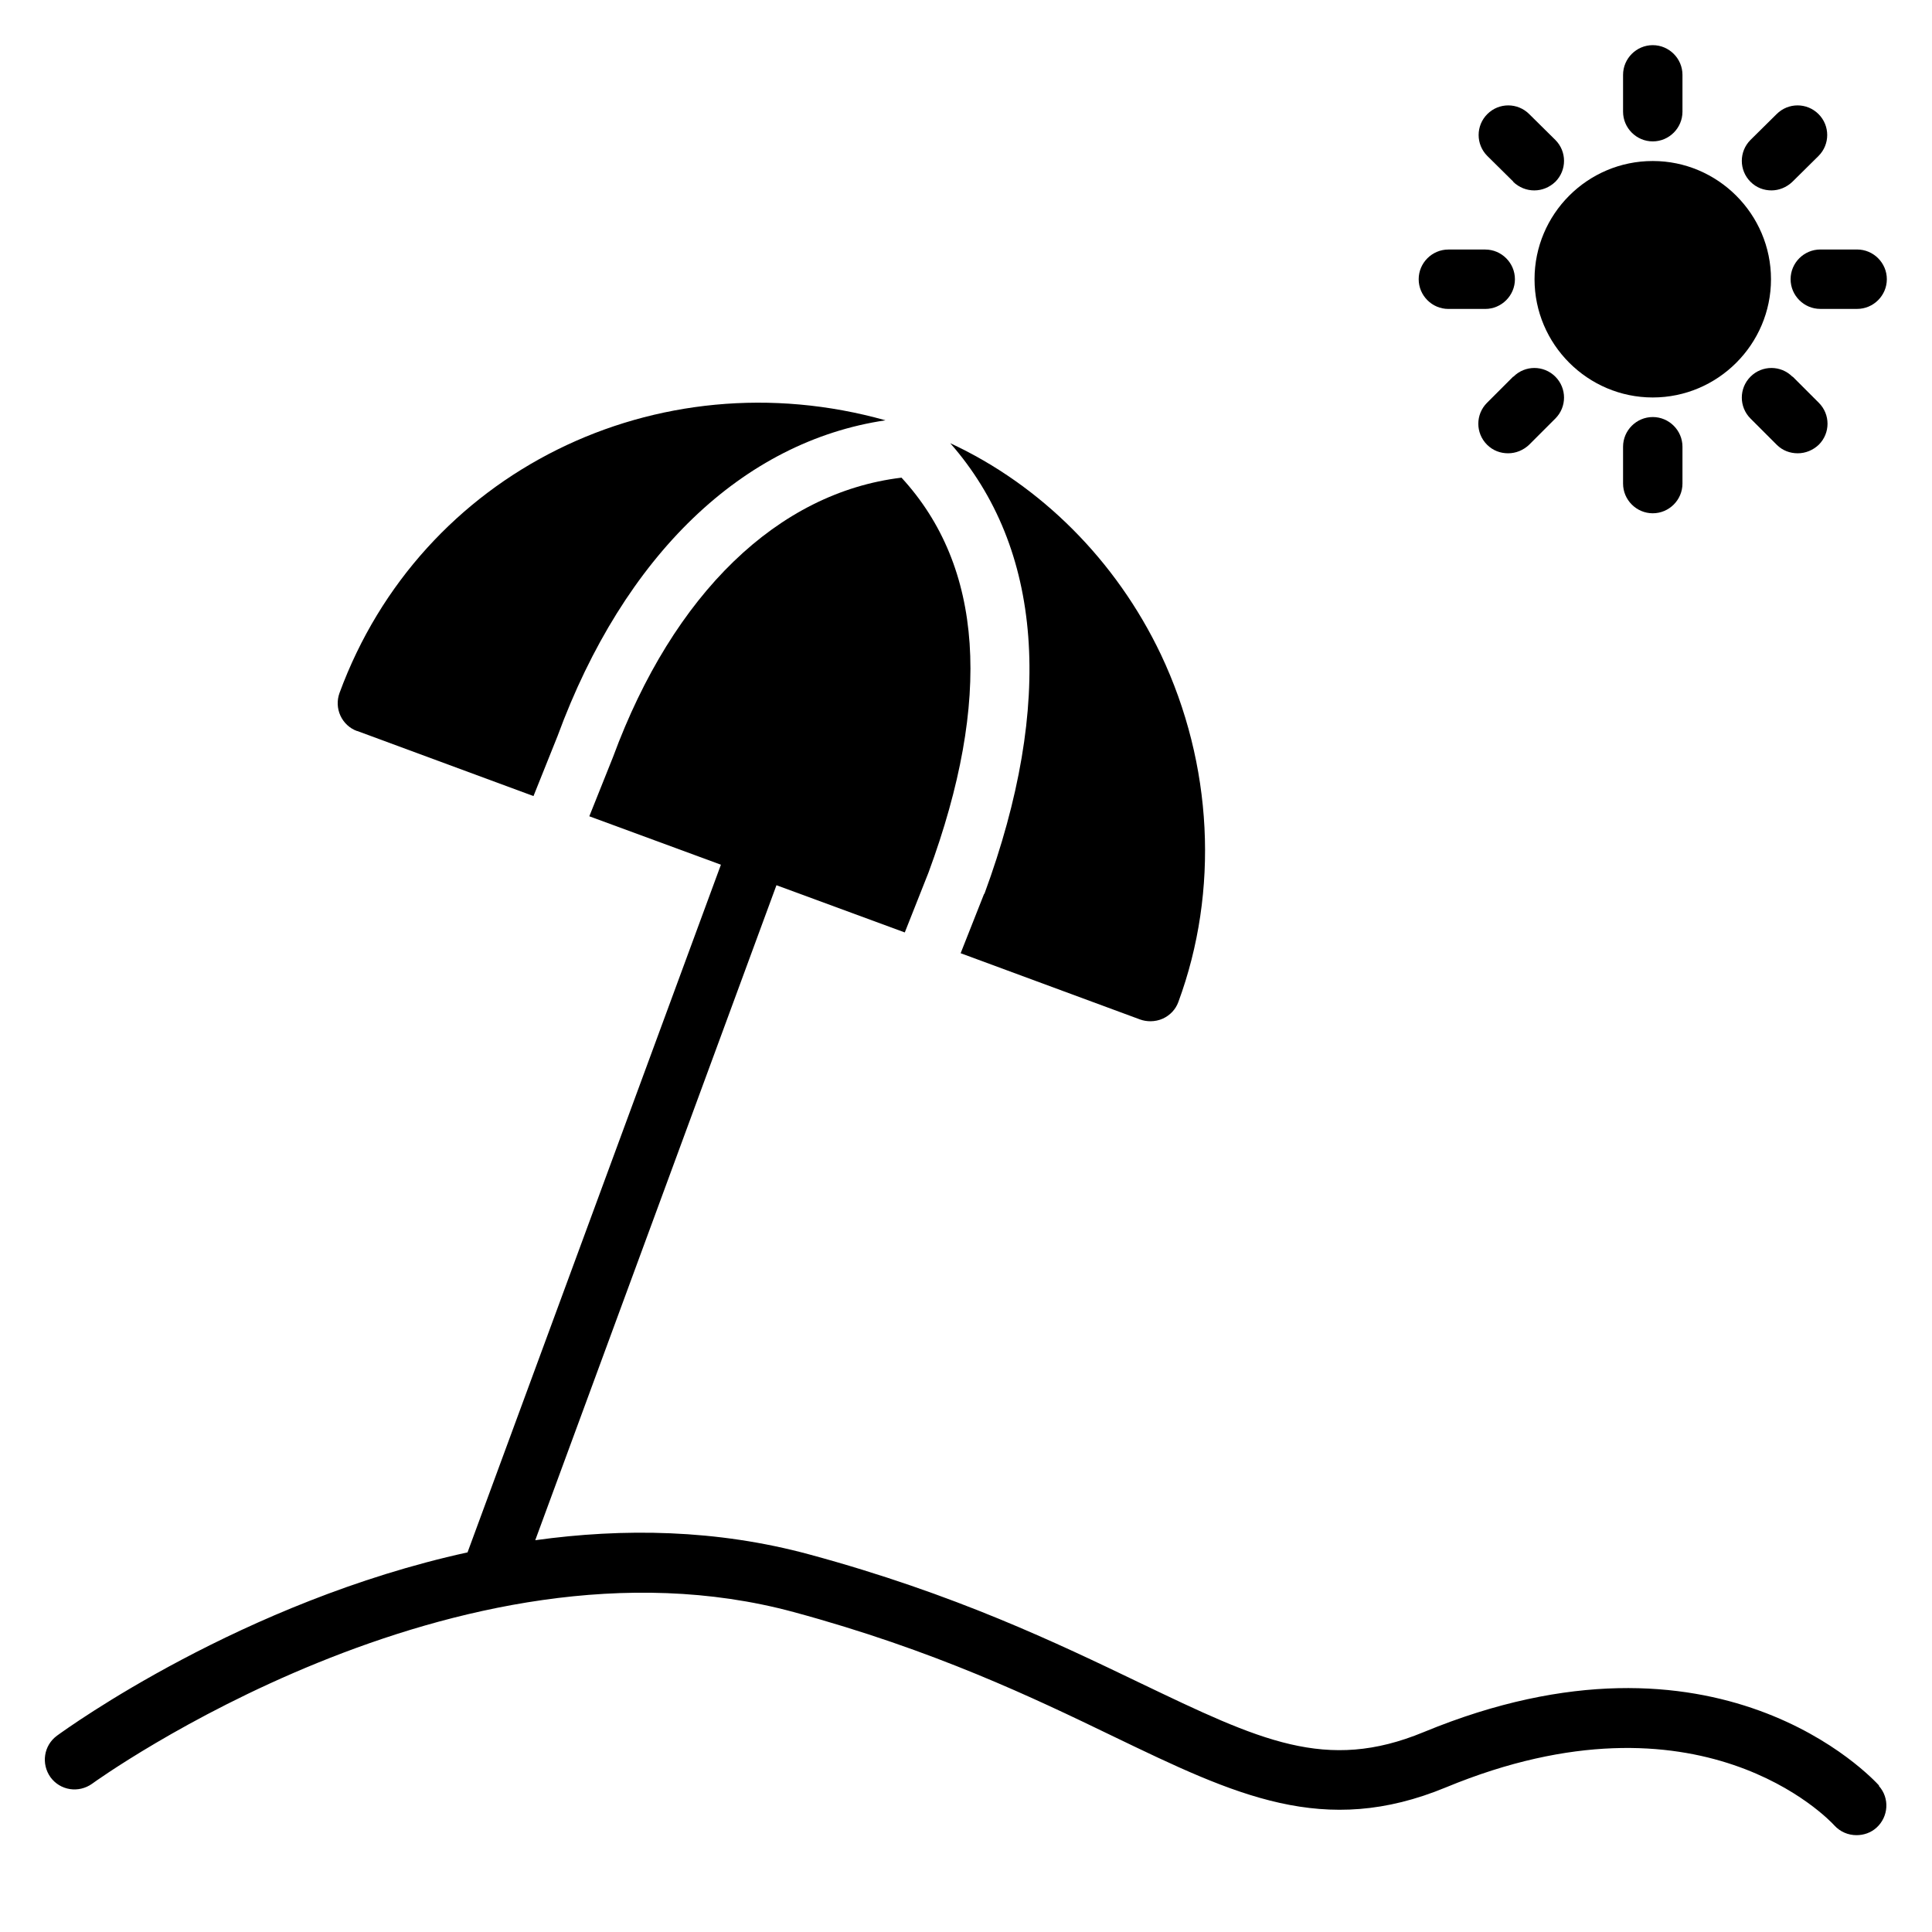
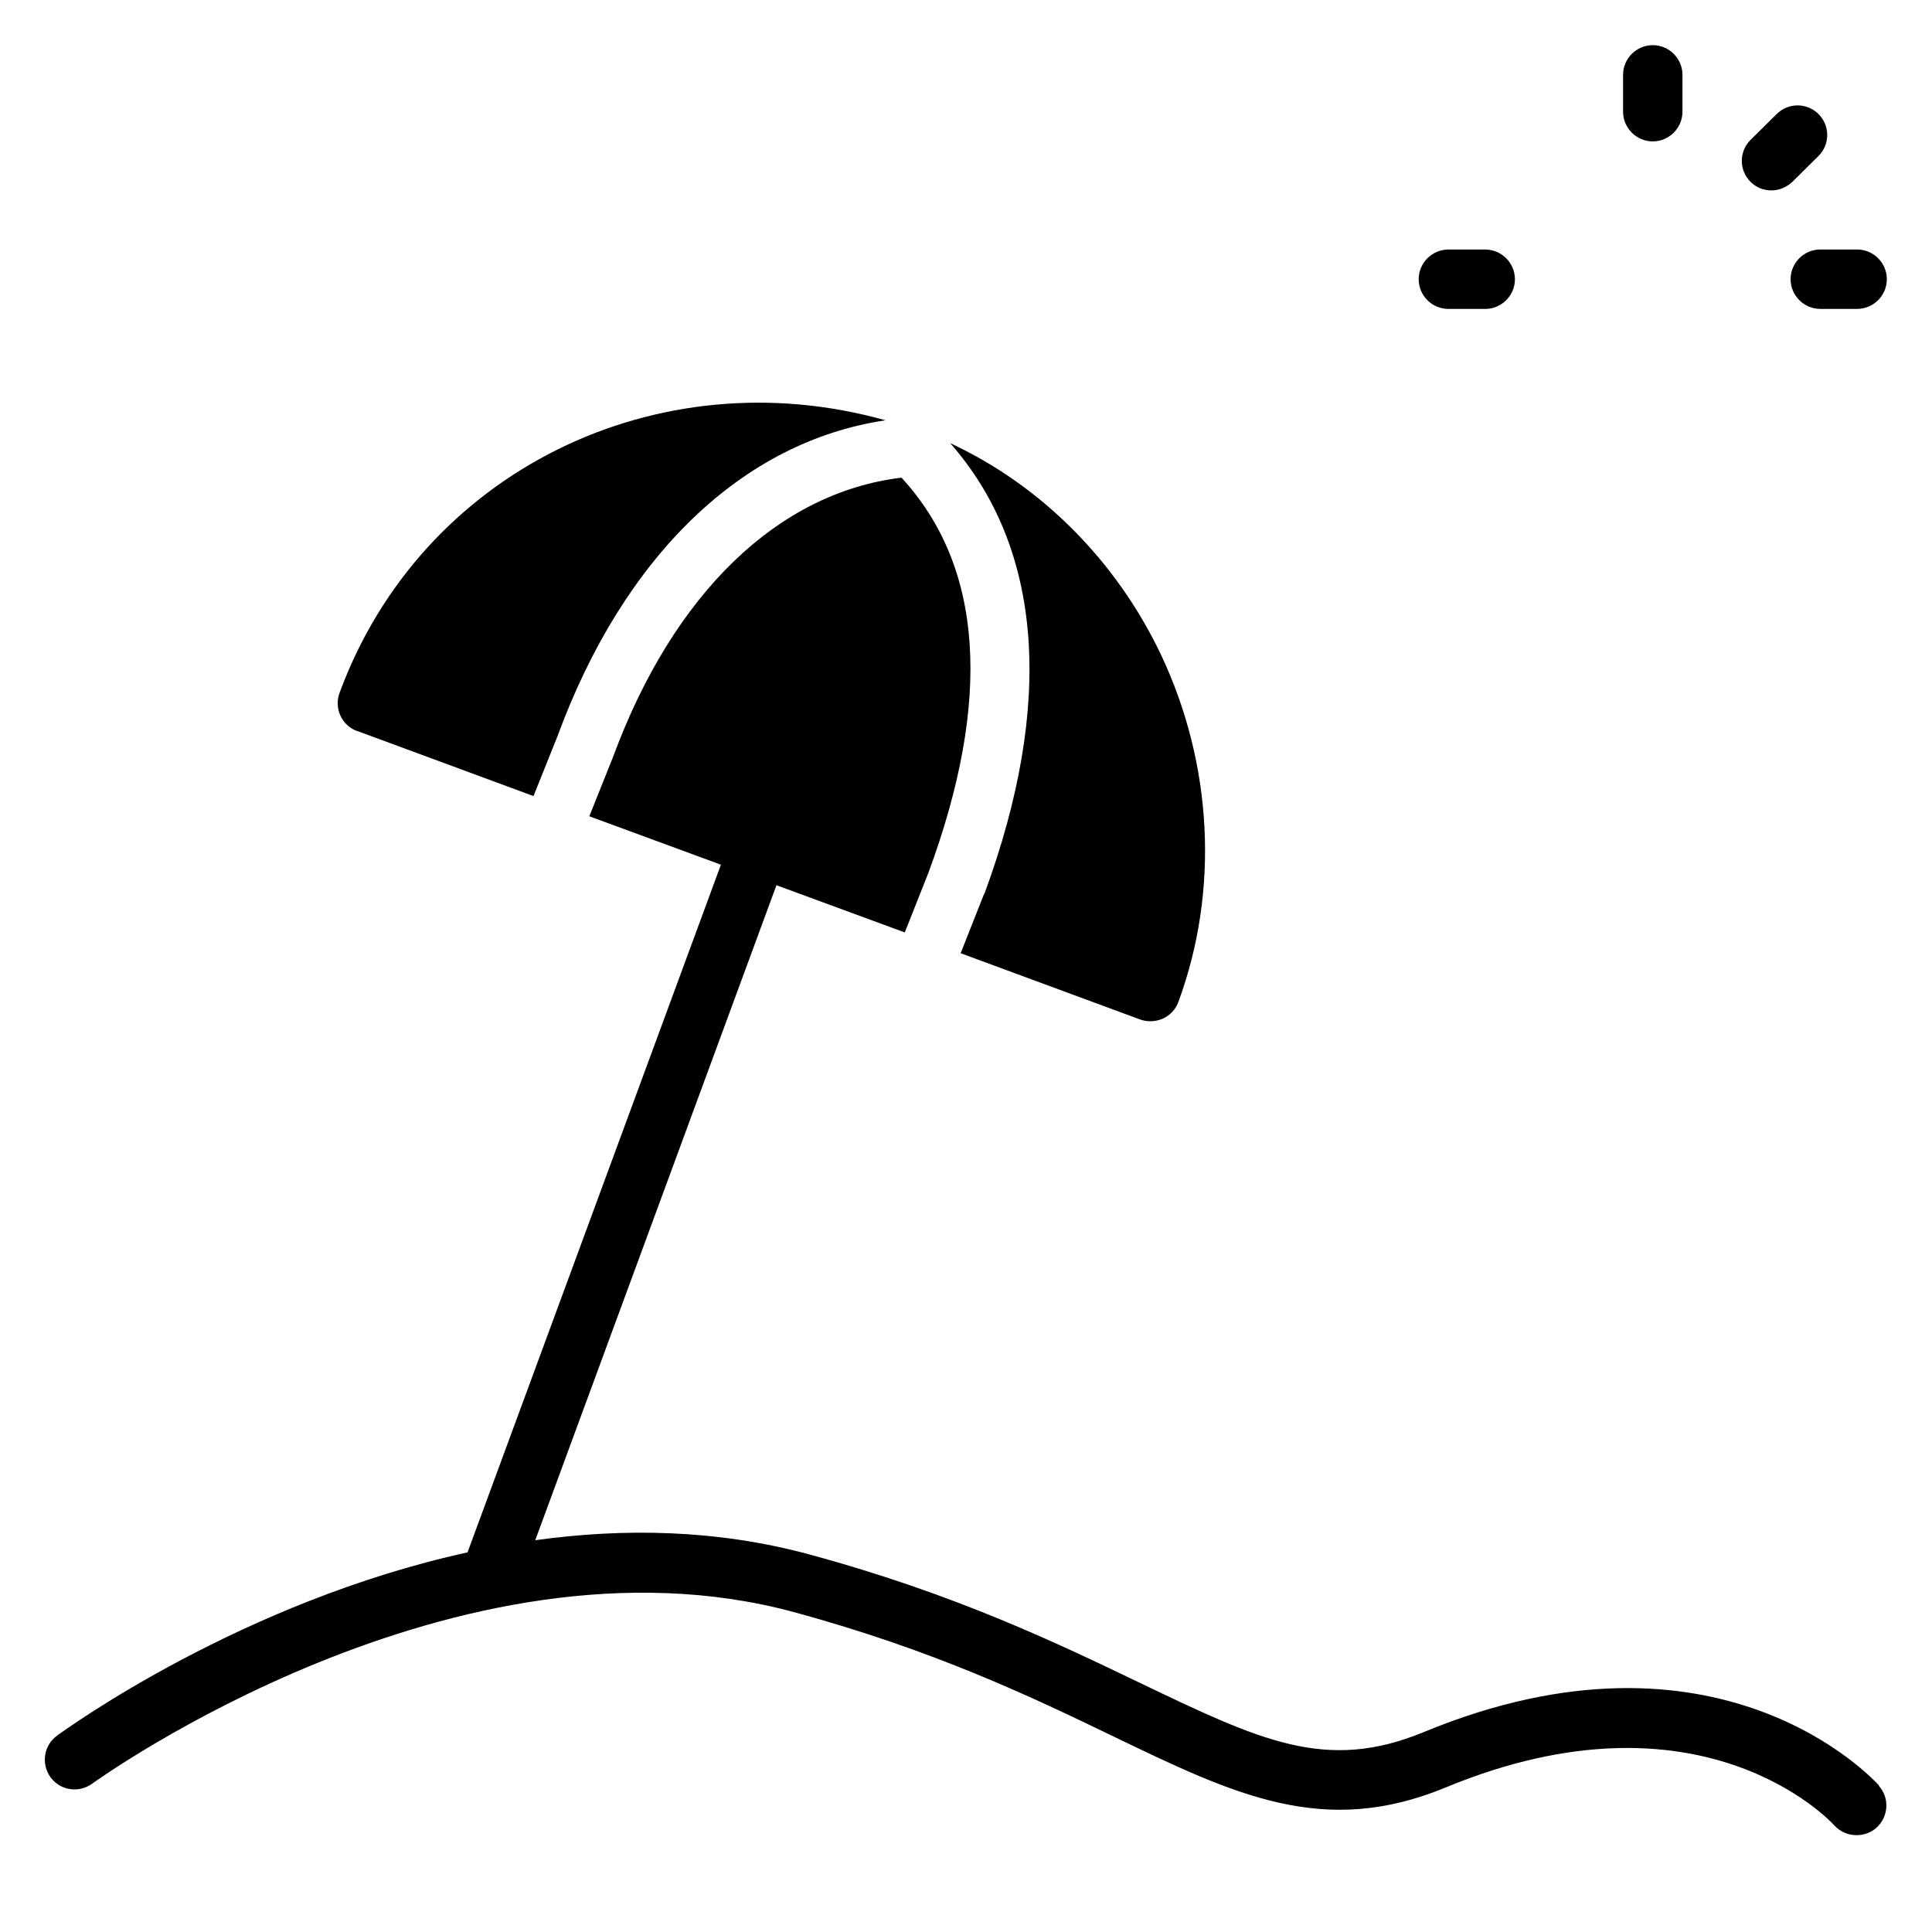
<svg xmlns="http://www.w3.org/2000/svg" fill="#000000" width="800px" height="800px" version="1.1" viewBox="144 144 512 512">
  <g>
-     <path d="m582 254.52c-4.328 0-7.871 3.543-7.871 7.871v9.762c0 4.328 3.543 7.871 7.871 7.871s7.871-3.543 7.871-7.871v-9.762c0-4.328-3.543-7.871-7.871-7.871z" />
-     <path d="m582 186.67c-17.32 0-31.332 14.09-31.332 31.332 0 17.238 14.09 31.332 31.332 31.332 17.238 0 31.332-14.09 31.332-31.332 0-17.238-14.09-31.332-31.332-31.332z" />
    <path d="m582 181.47c4.328 0 7.871-3.543 7.871-7.871v-9.762c0-4.328-3.543-7.871-7.871-7.871s-7.871 3.543-7.871 7.871v9.762c0 4.328 3.543 7.871 7.871 7.871z" />
    <path d="m613.41 194.46c2.047 0 4.016-0.789 5.59-2.281l6.926-6.848c3.07-3.07 3.07-8.031 0-11.098-3.07-3.07-8.031-3.07-11.098 0l-6.926 6.848c-3.07 3.07-3.07 8.031 0 11.098 1.574 1.574 3.543 2.281 5.59 2.281z" />
    <path d="m636.16 210.12h-9.762c-4.328 0-7.871 3.543-7.871 7.871s3.543 7.871 7.871 7.871h9.762c4.328 0 7.871-3.543 7.871-7.871s-3.543-7.871-7.871-7.871z" />
-     <path d="m619 243.82c-3.07-3.07-8.031-3.07-11.098 0-3.07 3.07-3.07 8.031 0 11.098l6.926 6.926c1.574 1.574 3.543 2.281 5.59 2.281s4.016-0.789 5.59-2.281c3.07-3.07 3.07-8.031 0-11.098l-6.926-6.926z" />
-     <path d="m545 243.82-6.926 6.926c-3.07 3.07-3.07 8.031 0 11.098 1.574 1.574 3.543 2.281 5.59 2.281 2.047 0 4.016-0.789 5.59-2.281l6.926-6.926c3.07-3.07 3.07-8.031 0-11.098-3.07-3.07-8.031-3.07-11.098 0z" />
    <path d="m545.47 218c0-4.328-3.543-7.871-7.871-7.871h-9.762c-4.328 0-7.871 3.543-7.871 7.871s3.543 7.871 7.871 7.871h9.762c4.328 0 7.871-3.543 7.871-7.871z" />
-     <path d="m545 192.18c1.574 1.496 3.543 2.281 5.59 2.281s4.016-0.789 5.59-2.281c3.07-3.07 3.07-8.031 0-11.098l-6.926-6.848c-3.07-3.07-8.031-3.07-11.098 0-3.07 3.07-3.07 8.031 0 11.098l6.926 6.848z" />
    <path d="m641.98 617.19c-1.73-1.891-42.746-46.367-120.68-14.168-25.898 10.707-43.375 2.203-75.258-13.066-21.805-10.469-48.887-23.539-87.535-34.008-24.641-6.691-49.359-7.008-72.66-3.777l63.922-173.58 34.008 12.516 6.297-15.902c16.926-45.895 14.484-81.082-7.164-104.62-32.746 3.938-60.457 30.699-76.438 73.996l-6.297 15.742 34.875 12.832-67.148 182.24c-59.672 13.066-105.96 46.523-108.79 48.57-3.543 2.598-4.25 7.477-1.73 11.02 2.598 3.543 7.477 4.25 11.02 1.73 0.945-0.707 96.668-69.668 185.94-45.5 37.234 10.078 63.605 22.75 84.781 32.984 32.355 15.586 55.734 26.844 88.09 13.461 67.227-27.789 101.55 8.582 102.89 10.078 1.574 1.73 3.699 2.598 5.902 2.598 1.891 0 3.777-0.629 5.273-1.969 3.227-2.914 3.543-7.871 0.629-11.098z" />
    <path d="m404.8 380.87-6.219 15.742 47.547 17.555c0.867 0.316 1.812 0.473 2.754 0.473 1.102 0 2.281-0.234 3.305-0.707 1.891-0.867 3.387-2.441 4.094-4.41 10.863-29.441 9.133-62.977-4.644-92.102-11.887-24.953-31.883-44.871-55.812-55.969 24.48 27.867 27.629 68.957 9.055 119.42z" />
    <path d="m238.7 337.73 46.68 17.238 6.375-15.902c17.633-47.941 49.121-78.09 86.906-83.68-60.535-17.004-123.12 13.617-144.69 72.266-0.707 1.969-0.629 4.094 0.234 5.984 0.867 1.891 2.441 3.387 4.41 4.094z" />
  </g>
</svg>